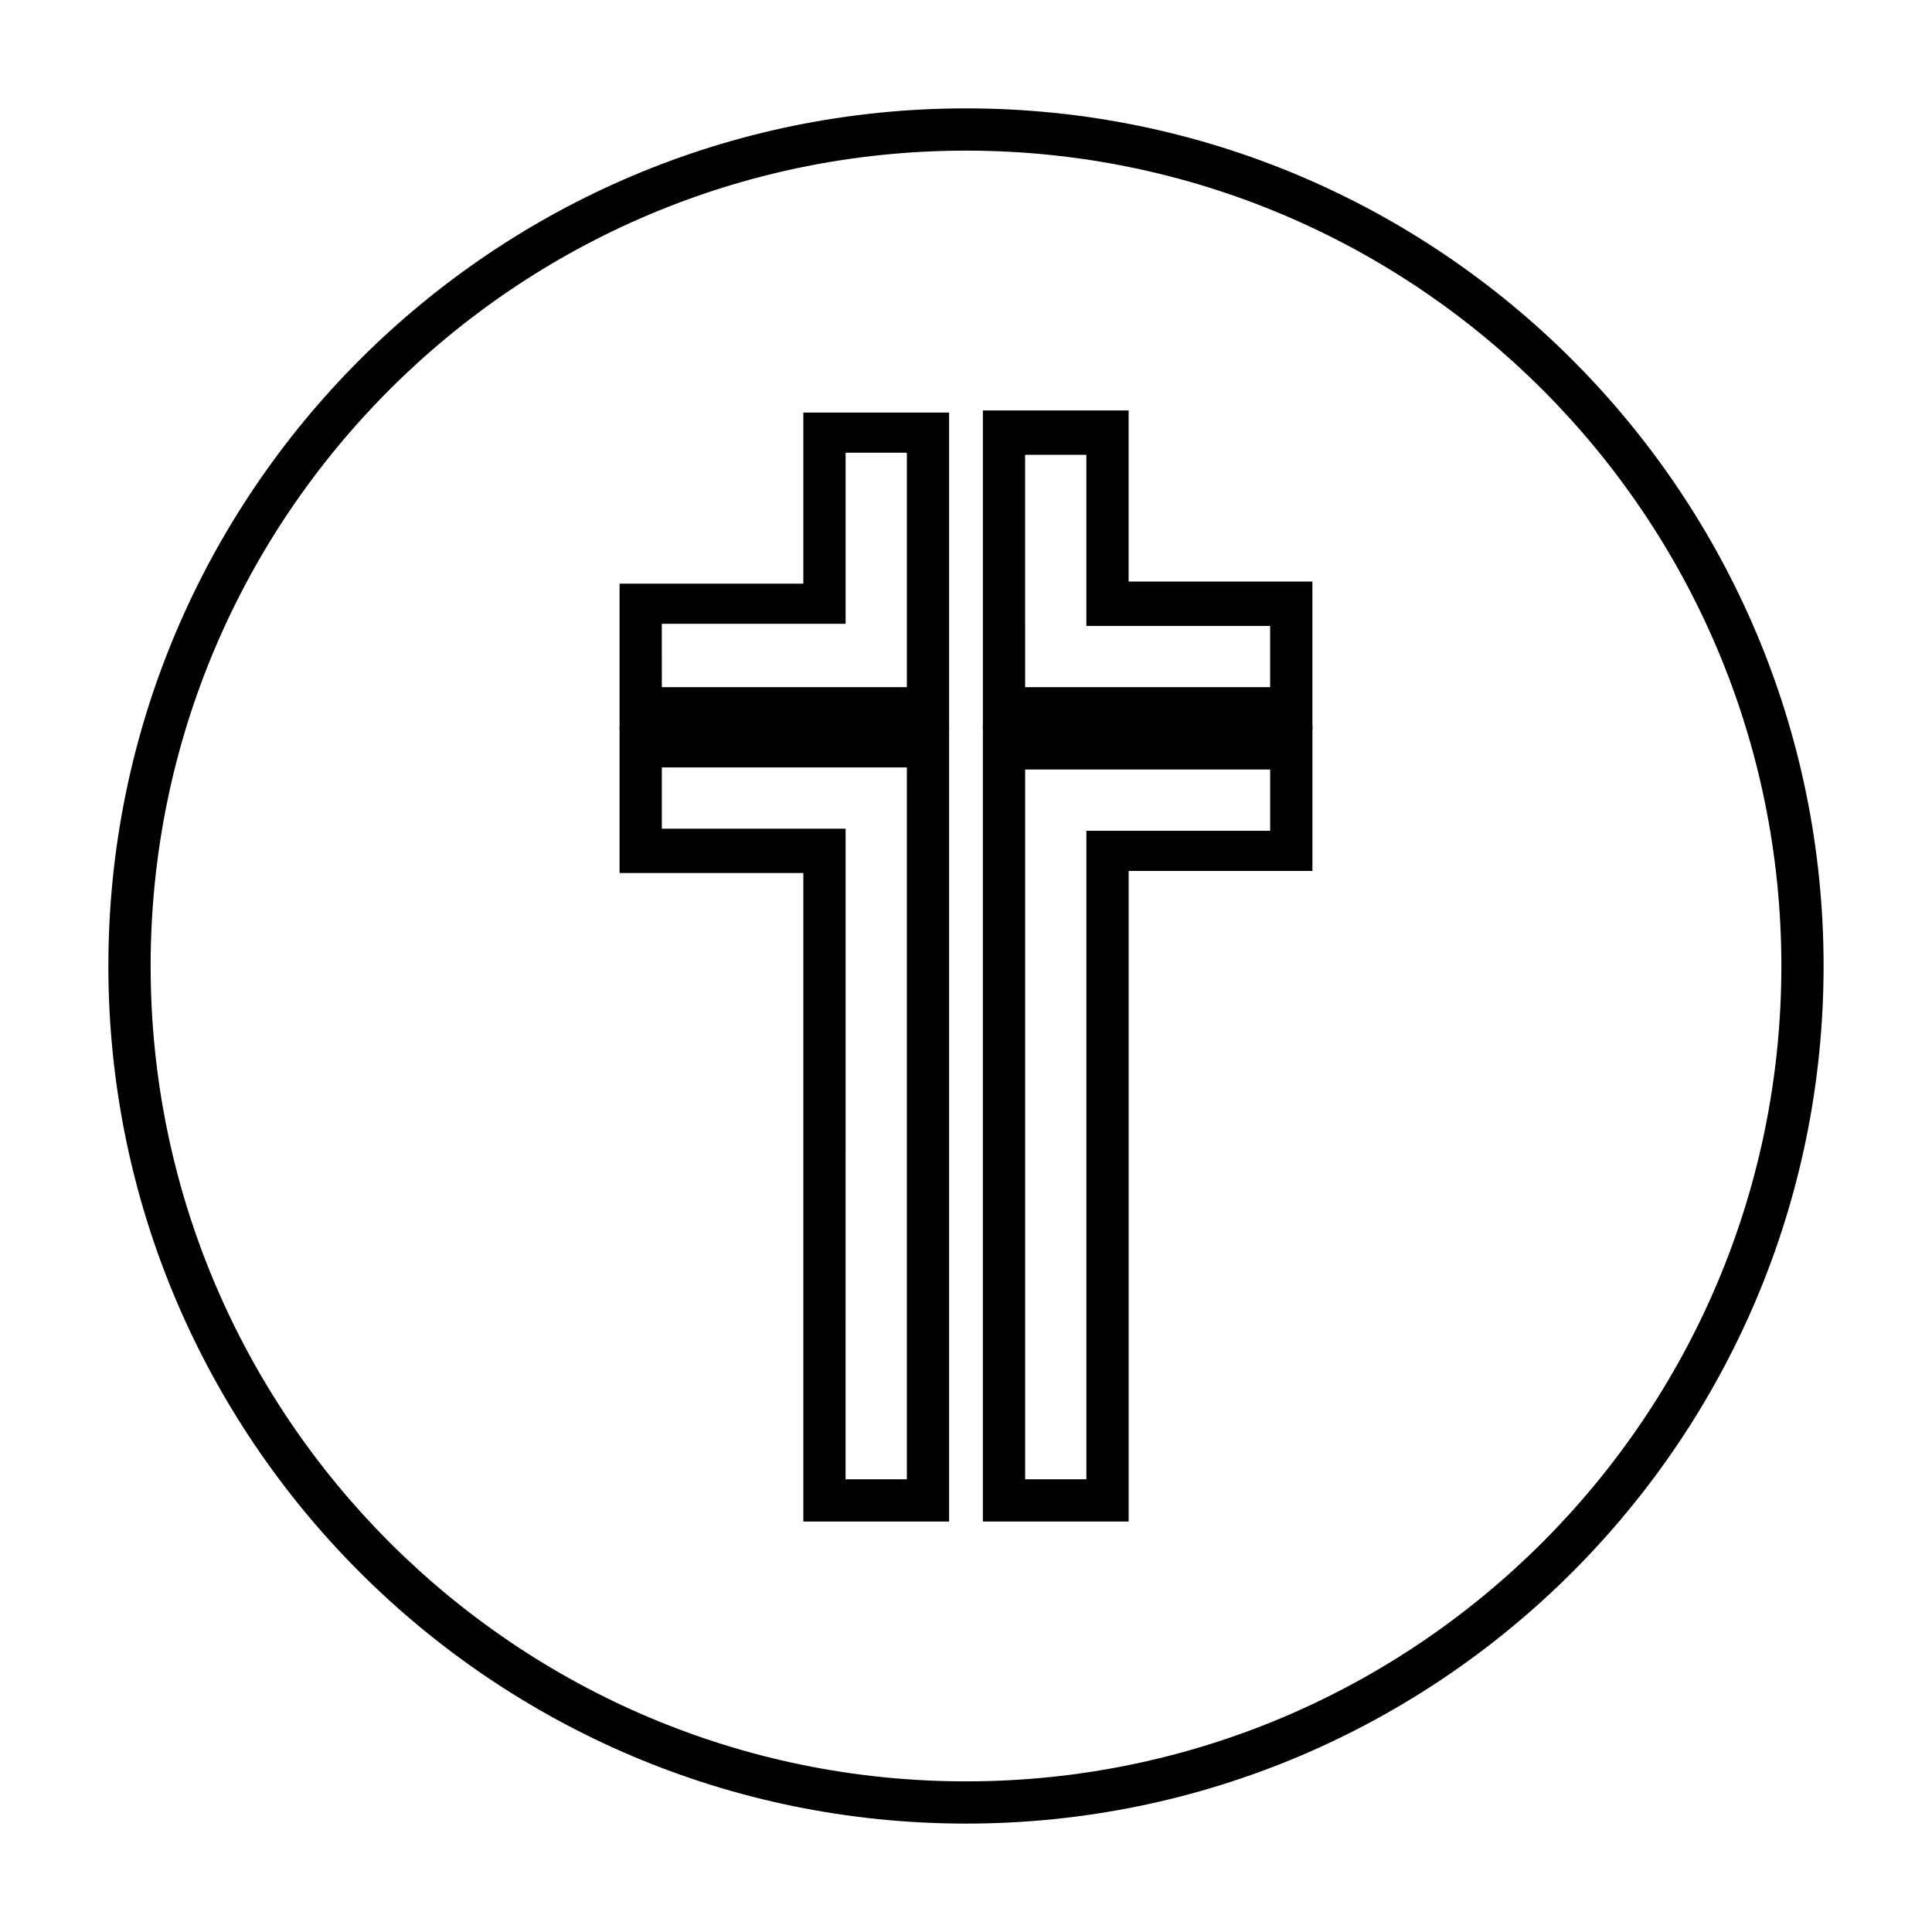
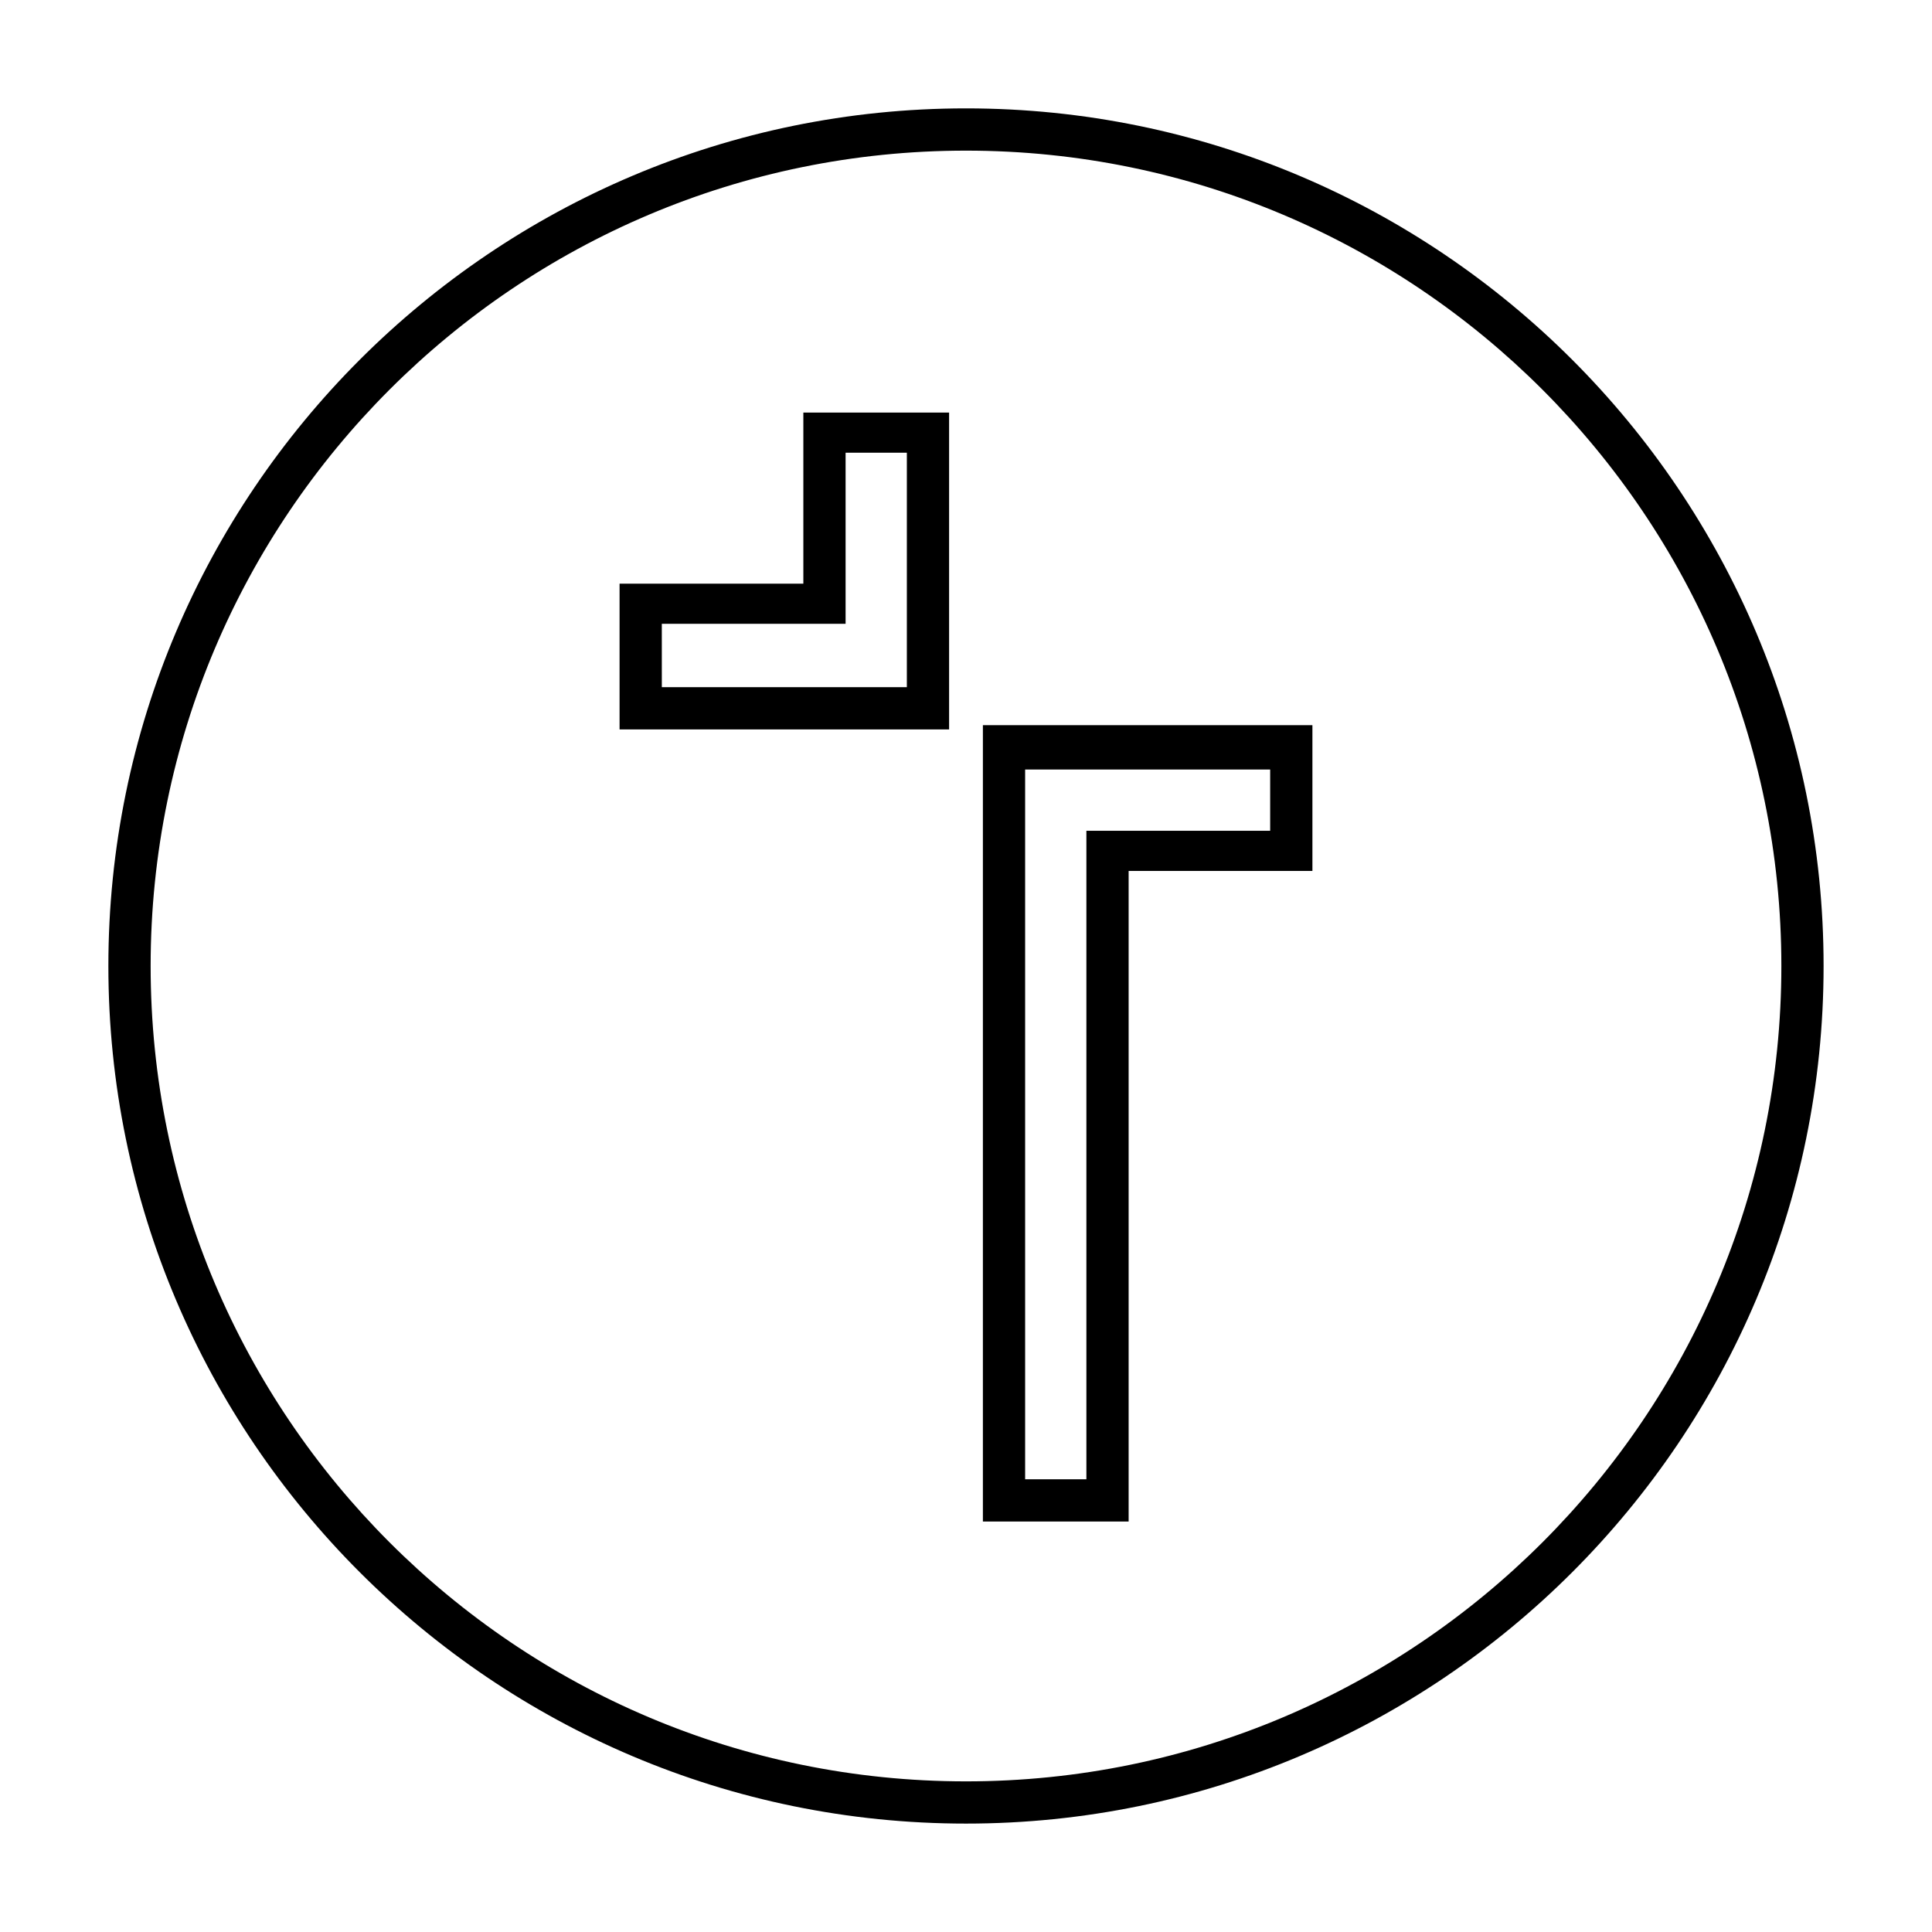
<svg xmlns="http://www.w3.org/2000/svg" fill="#000000" width="800px" height="800px" version="1.1" viewBox="144 144 512 512">
  <g>
    <path d="m400 627.27c-125.39 0-227.28-101.88-227.28-227.27 0-125.39 101.88-227.28 227.28-227.28 125.39 0 227.27 101.88 227.27 227.28 0 125.39-101.88 227.27-227.27 227.27zm0-443.35c-119.24 0-216.08 96.84-216.08 216.08 0 119.23 96.84 216.08 216.08 216.08 119.23 0 216.08-96.844 216.08-216.08 0-119.24-96.844-216.08-216.08-216.08z" />
    <path d="m443.1 547.22h-38.625v-211.04h87.328v38.625h-48.703zm-27.43-11.195h16.234v-171.86h48.703v-16.234h-64.938z" />
-     <path d="m395.52 547.22h-38.625v-171.86h-48.703v-38.625h87.328zm-27.43-11.195h16.234v-188.65h-64.934v16.234h48.703z" />
    <path d="m395.52 337.3h-87.328v-38.625h48.703v-45.344h38.625zm-76.129-11.195h64.934v-62.137h-16.234v45.344h-48.703z" />
-     <path d="m491.8 337.3h-87.328v-84.527h38.625v45.344h48.703zm-76.133-11.195h64.934v-16.234h-48.703v-45.344h-16.234z" />
  </g>
</svg>